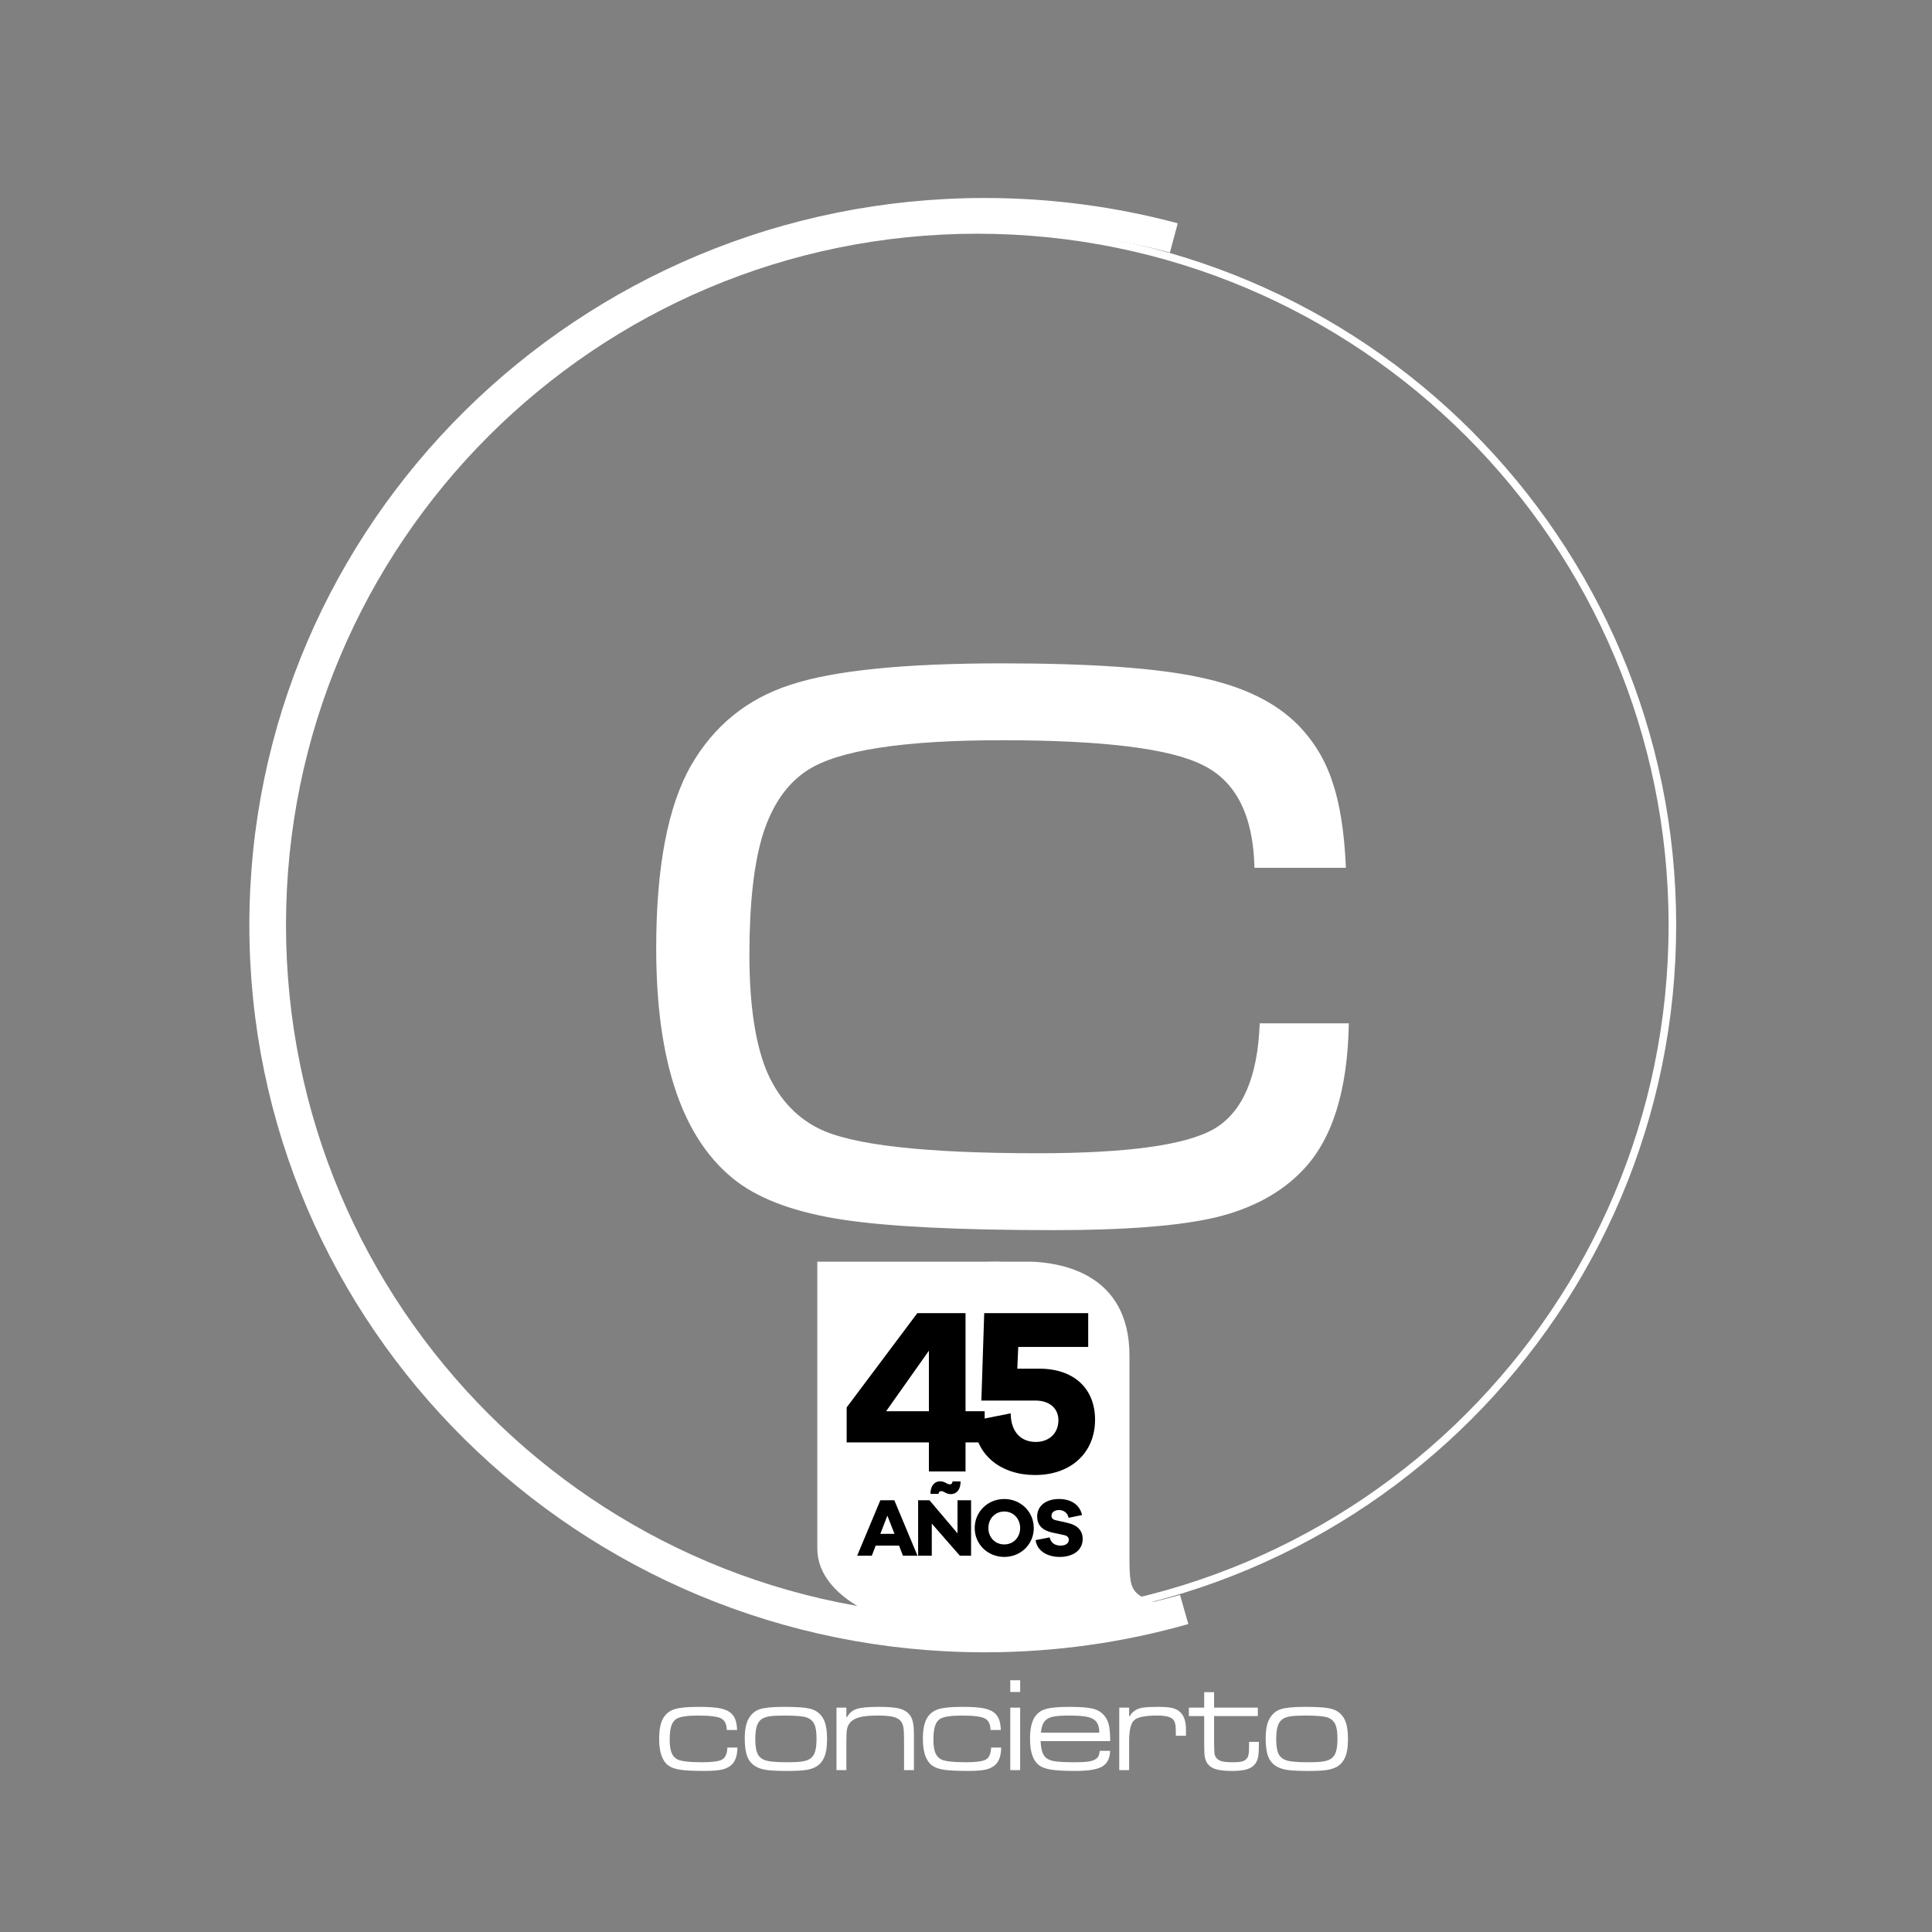
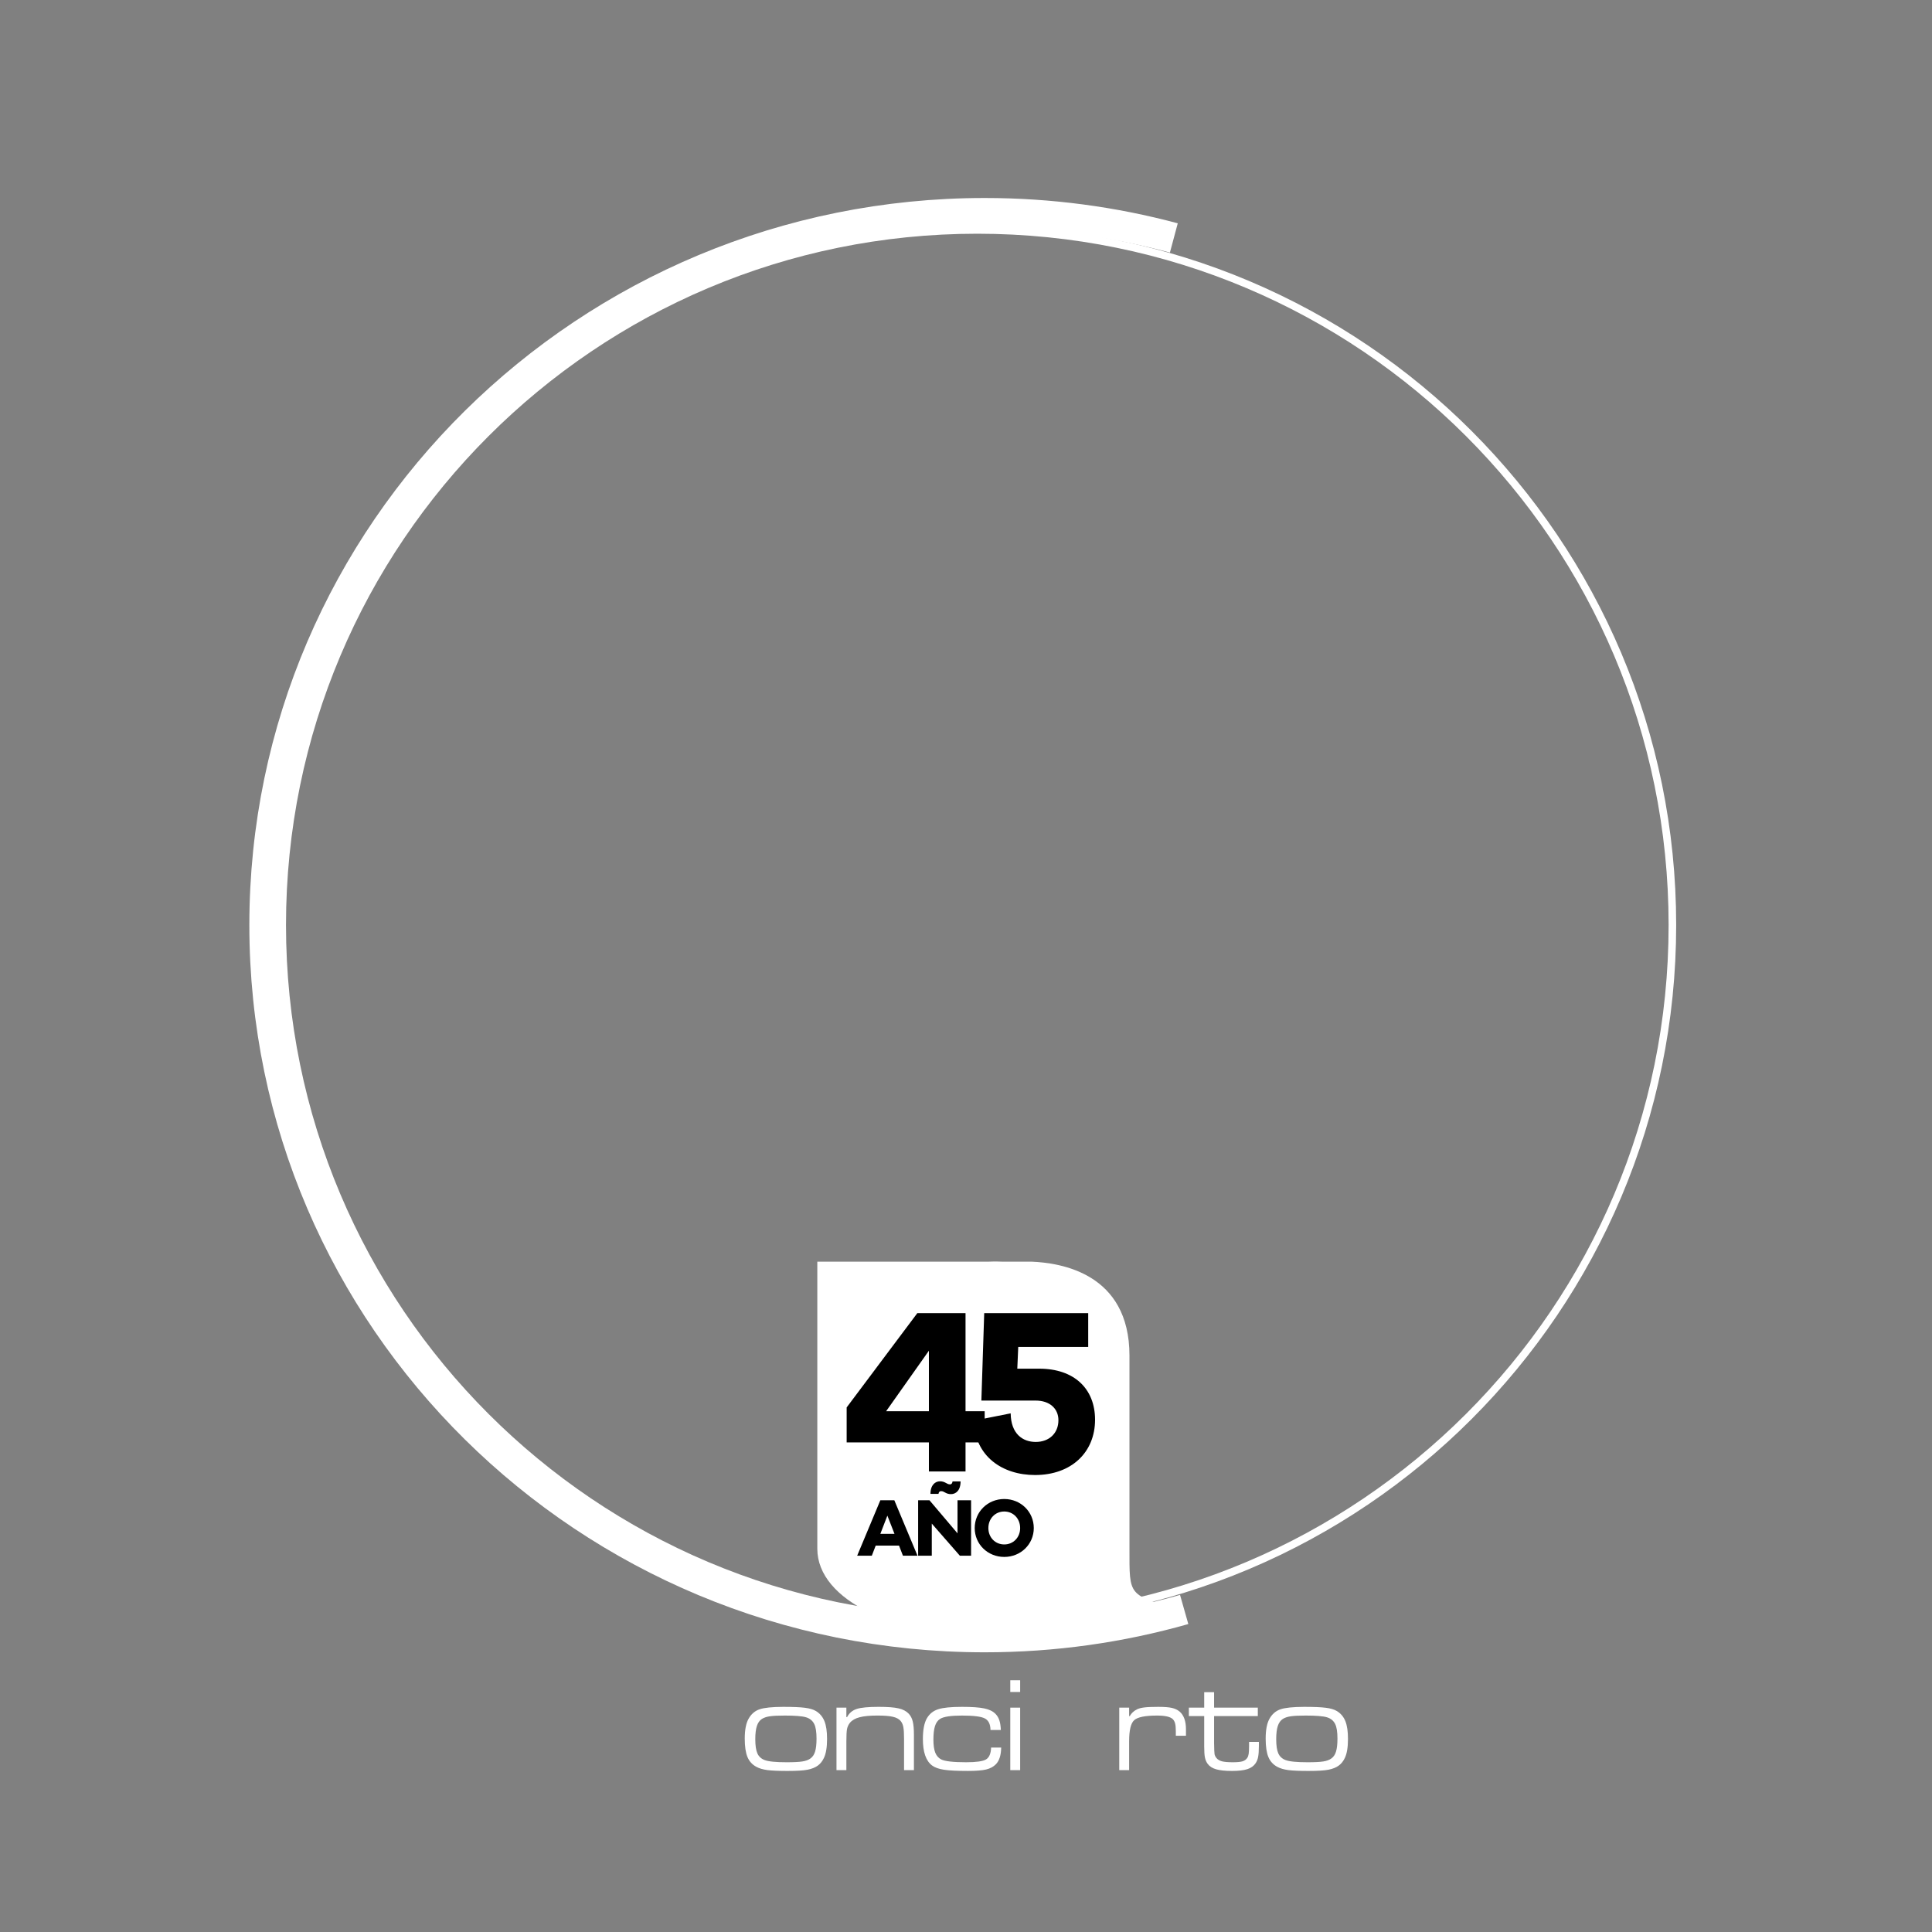
<svg xmlns="http://www.w3.org/2000/svg" version="1.1" id="Capa_1" x="0px" y="0px" width="510.236px" height="510.236px" viewBox="0 0 510.236 510.236" enable-background="new 0 0 510.236 510.236" xml:space="preserve">
  <rect x="0" y="0" width="510.236" height="510.236" fill="#808080" stroke="none" />
  <g>
    <g>
      <path fill="none" stroke="#FFFFFF" stroke-width="8" stroke-miterlimit="10" d="M312.737,425.061    c-16.728,4.758-34.404,7.308-52.682,7.308c-105.044,0-190.203-84.192-190.203-188.038c0-103.853,85.159-188.042,190.203-188.042    c17.286,0,34.032,2.281,49.951,6.55" />
      <g>
        <g>
          <path fill="none" stroke="#FFFFFF" stroke-width="2" stroke-miterlimit="10" d="M258.1,60.725      c101.381,0,183.575,82.188,183.575,183.571c0,101.379-82.194,183.571-183.575,183.571      c-101.382,0-183.568-82.192-183.568-183.571C74.531,142.912,156.718,60.725,258.1,60.725z" />
        </g>
      </g>
      <g>
        <g>
-           <path fill-rule="evenodd" clip-rule="evenodd" fill="#FFFFFF" d="M332.685,270.262h23.537      c-0.309,17.744-4.361,30.667-12.153,38.77c-5.645,5.949-13.286,10.104-22.926,12.461c-9.536,2.254-23.743,3.378-42.614,3.384      c-25.231,0-43.898-0.923-55.999-2.77c-12.107-1.847-21.383-5.177-27.845-9.999c-14.261-10.77-21.383-31.332-21.383-61.691      c0-21.433,3.075-37.535,9.228-48.306c6.048-10.466,14.766-17.543,26.153-21.232c11.387-3.794,30.049-5.688,56.001-5.691      c23.385,0,40.77,1.229,52.152,3.689c11.386,2.36,20.049,6.568,26.003,12.616c4.201,4.31,7.226,9.336,9.074,15.076      c1.947,5.645,3.126,13.186,3.541,22.614H331.3c-0.31-13.738-4.823-22.765-13.541-27.072c-8.613-4.412-26.308-6.612-53.076-6.618      c-26.258,0-43.438,2.666-51.539,8.001c-5.335,3.489-9.228,9.13-11.69,16.926c-2.36,7.688-3.539,18.256-3.539,31.688      c0,12.723,1.433,22.769,4.308,30.153c2.971,7.284,7.585,12.514,13.846,15.693c8.617,4.413,27.947,6.615,58,6.615      c23.691,0,39.23-2.155,46.613-6.463C328.169,293.698,332.169,284.421,332.685,270.262z" />
-         </g>
+           </g>
      </g>
    </g>
    <g>
      <g>
-         <path fill-rule="evenodd" clip-rule="evenodd" fill="#FFFFFF" d="M192.096,461.524h2.66c-0.035,2.005-0.493,3.467-1.374,4.385     c-0.64,0.67-1.501,1.142-2.592,1.408c-1.078,0.255-2.683,0.382-4.818,0.382c-2.853,0-4.962-0.104-6.33-0.314     c-1.367-0.209-2.418-0.583-3.146-1.13c-1.615-1.215-2.418-3.541-2.418-6.974c0-2.42,0.348-4.242,1.043-5.461     c0.684-1.182,1.669-1.983,2.958-2.4c1.287-0.429,3.396-0.642,6.33-0.642c2.645,0,4.609,0.137,5.896,0.415     c1.287,0.267,2.266,0.742,2.938,1.428c0.475,0.486,0.817,1.055,1.028,1.706c0.22,0.635,0.354,1.489,0.4,2.553h-2.729     c-0.035-1.551-0.547-2.572-1.53-3.06c-0.976-0.498-2.977-0.745-6.002-0.745c-2.969,0-4.912,0.299-5.826,0.904     c-0.603,0.392-1.043,1.031-1.323,1.912c-0.265,0.869-0.4,2.063-0.4,3.581c0,1.438,0.162,2.573,0.489,3.407     c0.334,0.827,0.855,1.416,1.563,1.777c0.976,0.498,3.162,0.748,6.558,0.748c2.679,0,4.437-0.242,5.27-0.732     C191.584,464.175,192.038,463.126,192.096,461.524z" />
-       </g>
+         </g>
      <path fill-rule="evenodd" clip-rule="evenodd" fill="#FFFFFF" d="M217.731,454.551c-0.466-1.159-1.219-2.052-2.262-2.679    c-0.695-0.418-1.664-0.7-2.904-0.853c-1.229-0.16-3.143-0.241-5.738-0.241c-2.925,0.01-4.997,0.224-6.228,0.642    c-1.229,0.417-2.19,1.241-2.886,2.468c-0.686,1.196-1.027,2.956-1.027,5.271c0,2.076,0.237,3.694,0.712,4.855    c0.478,1.149,1.264,2.015,2.367,2.606c0.742,0.405,1.709,0.693,2.903,0.854c1.195,0.15,2.963,0.226,5.306,0.226    c2.479,0,4.253-0.111,5.321-0.328c1.102-0.222,1.988-0.577,2.66-1.063c0.684-0.488,1.23-1.165,1.635-2.036    c0.558-1.146,0.836-2.822,0.836-5.025C218.427,457.265,218.195,455.698,217.731,454.551z M215.261,462.585    c-0.245,0.813-0.656,1.423-1.234,1.827c-0.521,0.382-1.229,0.646-2.123,0.782c-0.881,0.139-2.26,0.211-4.137,0.211    c-2.889,0-4.83-0.191-5.827-0.576c-0.906-0.348-1.545-0.933-1.912-1.756c-0.373-0.834-0.559-2.086-0.559-3.757    c0-1.472,0.139-2.629,0.417-3.478c0.276-0.857,0.724-1.485,1.339-1.879c0.523-0.334,1.225-0.568,2.105-0.695    c0.881-0.128,2.185-0.189,3.913-0.189c2.712,0,4.578,0.148,5.601,0.45c1.031,0.303,1.766,0.903,2.207,1.81    c0.395,0.812,0.592,2.084,0.592,3.823C215.644,460.632,215.516,461.775,215.261,462.585z" />
      <g>
        <path fill-rule="evenodd" clip-rule="evenodd" fill="#FFFFFF" d="M220.913,450.985h2.609v2.487h0.191     c0.555-1.055,1.402-1.768,2.54-2.142c1.146-0.369,3.077-0.553,5.789-0.553c2.366,0,4.116,0.131,5.252,0.399     c1.149,0.253,2.048,0.723,2.697,1.408c0.51,0.545,0.863,1.229,1.063,2.052c0.206,0.813,0.311,1.989,0.311,3.531v9.32h-2.607     v-8.208c0-1.474-0.066-2.528-0.191-3.166c-0.118-0.647-0.359-1.191-0.732-1.632c-0.44-0.512-1.118-0.871-2.034-1.082     c-0.903-0.217-2.26-0.326-4.069-0.326c-2.017,0-3.587,0.148-4.712,0.45c-1.126,0.289-1.972,0.771-2.54,1.442     c-0.396,0.489-0.654,1.037-0.782,1.653c-0.116,0.604-0.174,1.679-0.174,3.234v7.634h-2.609V450.985z" />
      </g>
      <g>
        <path fill-rule="evenodd" clip-rule="evenodd" fill="#FFFFFF" d="M261.75,461.524h2.66c-0.035,2.005-0.493,3.467-1.374,4.385     c-0.639,0.67-1.5,1.142-2.592,1.408c-1.078,0.255-2.684,0.382-4.815,0.382c-2.854,0-4.965-0.104-6.33-0.314     c-1.372-0.209-2.419-0.583-3.148-1.13c-1.613-1.215-2.419-3.541-2.419-6.974c0-2.42,0.348-4.242,1.043-5.461     c0.684-1.182,1.671-1.983,2.958-2.4c1.286-0.429,3.394-0.642,6.33-0.642c2.642,0,4.606,0.137,5.897,0.415     c1.286,0.267,2.266,0.742,2.938,1.428c0.476,0.486,0.817,1.055,1.025,1.706c0.219,0.635,0.352,1.489,0.4,2.553h-2.731     c-0.035-1.551-0.545-2.572-1.53-3.06c-0.976-0.498-2.975-0.745-5.999-0.745c-2.97,0-4.911,0.299-5.826,0.904     c-0.603,0.392-1.045,1.031-1.321,1.912c-0.269,0.869-0.404,2.063-0.404,3.581c0,1.438,0.167,2.573,0.489,3.407     c0.338,0.827,0.859,1.416,1.566,1.777c0.974,0.498,3.16,0.748,6.556,0.748c2.68,0,4.436-0.242,5.271-0.732     C261.238,464.175,261.692,463.126,261.75,461.524z" />
      </g>
      <g>
        <g>
          <rect x="266.812" y="450.985" fill-rule="evenodd" clip-rule="evenodd" fill="#FFFFFF" width="2.607" height="16.504" />
          <rect x="266.812" y="443.751" fill-rule="evenodd" clip-rule="evenodd" fill="#FFFFFF" width="2.607" height="3.097" />
        </g>
      </g>
-       <path fill-rule="evenodd" clip-rule="evenodd" fill="#FFFFFF" d="M289.837,464.188c-0.43,0.462-1.078,0.78-1.947,0.956    c-0.871,0.172-2.239,0.262-4.105,0.262c-2.469,0-4.255-0.094-5.356-0.28c-1.091-0.197-1.883-0.557-2.382-1.078    c-0.743-0.765-1.148-2.173-1.219-4.227h18.382c-0.022-1.947-0.148-3.397-0.38-4.347c-0.232-0.95-0.663-1.788-1.287-2.505    c-0.755-0.857-1.764-1.438-3.026-1.738c-1.266-0.304-3.317-0.452-6.156-0.452c-2.972,0-5.092,0.207-6.365,0.624    c-1.267,0.407-2.233,1.195-2.905,2.366c-0.707,1.229-1.063,3.067-1.063,5.513c0,3.491,0.835,5.828,2.506,7.009    c0.729,0.512,1.81,0.877,3.233,1.095c1.44,0.211,3.537,0.314,6.297,0.314c3.338,0,5.682-0.386,7.027-1.164    c1.343-0.788,2.04-2.17,2.087-4.14h-2.731C290.362,463.229,290.159,463.827,289.837,464.188z M276.342,454.134    c0.496-0.395,1.187-0.667,2.069-0.819c0.892-0.158,2.185-0.239,3.876-0.239c1.938,0,3.404,0.085,4.398,0.261    c1.011,0.16,1.797,0.456,2.352,0.885c0.848,0.64,1.274,1.764,1.288,3.374h-15.411    C275.042,455.926,275.517,454.772,276.342,454.134z" />
      <g>
        <path fill-rule="evenodd" clip-rule="evenodd" fill="#FFFFFF" d="M295.593,450.985h2.607v2.227h0.174     c0.406-0.741,1.026-1.329,1.862-1.758c0.499-0.253,1.153-0.427,1.965-0.521c0.825-0.103,2.046-0.154,3.67-0.154     c1.621,0,2.828,0.093,3.618,0.276c0.8,0.176,1.483,0.5,2.054,0.976c1.11,0.96,1.667,2.521,1.667,4.678v1.704h-2.678v-1.183     c0-0.915-0.063-1.604-0.191-2.07c-0.115-0.473-0.33-0.863-0.641-1.165c-0.663-0.614-2.036-0.919-4.125-0.919     c-3.145,0-5.157,0.409-6.052,1.232c-0.883,0.813-1.323,2.667-1.323,5.564v7.617h-2.607V450.985z" />
      </g>
      <g>
        <path fill-rule="evenodd" clip-rule="evenodd" fill="#FFFFFF" d="M318.027,446.897h2.611v4.088h11.548v2.227h-11.548v7.165     c0.021,1.566,0.063,2.522,0.12,2.872c0.058,0.346,0.226,0.693,0.504,1.039c0.324,0.408,0.813,0.697,1.462,0.875     c0.649,0.158,1.6,0.242,2.852,0.242c1.171,0,2.022-0.084,2.558-0.242c0.533-0.164,0.95-0.461,1.254-0.891     c0.194-0.303,0.322-0.66,0.38-1.077c0.069-0.418,0.104-1.126,0.104-2.123v-1.043h2.593v1.043c0,1.265-0.066,2.228-0.191,2.888     c-0.116,0.65-0.344,1.223-0.679,1.721c-0.486,0.721-1.211,1.236-2.173,1.548c-0.966,0.314-2.313,0.471-4.053,0.471     c-1.786,0-3.185-0.146-4.191-0.435c-0.999-0.289-1.74-0.765-2.229-1.427c-0.357-0.487-0.601-1.05-0.728-1.687     c-0.13-0.638-0.193-1.605-0.193-2.903v-8.036h-4.051v-2.227h4.051V446.897z" />
      </g>
      <path fill-rule="evenodd" clip-rule="evenodd" fill="#FFFFFF" d="M355.307,454.551c-0.466-1.159-1.219-2.052-2.263-2.679    c-0.697-0.418-1.665-0.7-2.904-0.853c-1.23-0.16-3.144-0.241-5.741-0.241c-2.919,0.01-4.995,0.224-6.224,0.642    c-1.23,0.417-2.194,1.241-2.889,2.468c-0.684,1.196-1.025,2.956-1.025,5.271c0,2.076,0.238,3.694,0.713,4.855    c0.476,1.149,1.264,2.015,2.366,2.606c0.74,0.405,1.708,0.693,2.903,0.854c1.193,0.15,2.963,0.226,5.305,0.226    c2.48,0,4.255-0.111,5.321-0.328c1.102-0.222,1.99-0.577,2.66-1.063c0.686-0.488,1.23-1.165,1.638-2.036    c0.557-1.146,0.833-2.822,0.833-5.025C356,457.265,355.769,455.698,355.307,454.551z M352.836,462.585    c-0.245,0.813-0.657,1.423-1.234,1.827c-0.523,0.382-1.232,0.646-2.123,0.782c-0.881,0.139-2.26,0.211-4.14,0.211    c-2.888,0-4.829-0.191-5.826-0.576c-0.905-0.348-1.541-0.933-1.912-1.756c-0.373-0.834-0.559-2.086-0.559-3.757    c0-1.472,0.142-2.629,0.418-3.478c0.28-0.857,0.727-1.485,1.34-1.879c0.522-0.334,1.224-0.568,2.104-0.695    c0.882-0.128,2.187-0.189,3.911-0.189c2.714,0,4.582,0.148,5.602,0.45c1.034,0.303,1.77,0.903,2.208,1.81    c0.395,0.812,0.593,2.084,0.593,3.823C353.218,460.632,353.089,461.775,352.836,462.585z" />
    </g>
    <path fill="#FFFFFF" d="M264.596,333.2c-1.279-0.053-2.044-0.041-2.044-0.041c-0.482,0-0.96,0.031-1.438,0.041H215.85v24.829   v-9.575V409c0,13.738,20.912,23.31,46.702,23.31l45.496-6.239c1.868,0,1.888-0.686,3.689-0.798   c-13.861-4.242-13.448-3.527-13.448-16.272v-50.971c0-21.882-18.31-24.524-25.88-24.829h-7.802H264.596z" />
    <g>
      <g>
        <path d="M254.995,380.938v7.677h-9.676v-7.677H223.6V371.7l18.662-24.903h12.733v25.901h5.055v8.24H254.995z M245.319,356.72     l-11.296,15.979h11.296V356.72z" />
        <path d="M274.47,361.464c9.237,0,14.731,5.307,14.731,13.483c0,8.613-6.243,14.604-15.855,14.604     c-8.613,0-15.915-4.931-16.166-14.355l9.737-1.936c0.063,5.43,3.184,7.553,6.616,7.553c3.559,0,5.992-2.311,5.992-5.743     c0-3.119-2.372-5.181-5.992-5.181h-14.356l0.75-23.093h27.464v8.924h-18.476l-0.25,5.743H274.47z" />
      </g>
    </g>
    <g>
      <g>
        <path d="M238.46,410.853l-1.027-2.666h-6.162l-1.027,2.666h-3.867l6.119-14.64h3.691l6.119,14.64H238.46z M234.352,400.276     l-1.856,4.809h3.735L234.352,400.276z" />
        <path d="M256.461,410.853h-2.971l-7.408-8.478v8.478h-3.606v-14.64h2.994l7.408,8.74v-8.74h3.583V410.853z M247.852,394.53     h-2.119c0-2.384,1.289-3.322,2.514-3.322c1.398,0,1.748,0.809,2.643,0.809c0.415,0,0.612-0.307,0.678-0.788h2.119     c0,2.427-1.268,3.367-2.534,3.367c-1.42,0-1.704-0.788-2.621-0.788C248.114,393.808,247.917,394.092,247.852,394.53z" />
        <path d="M273.021,403.555c0,4.262-3.431,7.626-7.8,7.626c-4.372,0-7.803-3.364-7.803-7.626c0-4.284,3.431-7.671,7.803-7.671     C269.591,395.884,273.021,399.271,273.021,403.555z M269.417,403.555c0-2.513-1.813-4.371-4.195-4.371     c-2.384,0-4.196,1.858-4.196,4.371c0,2.49,1.813,4.327,4.196,4.327C267.604,407.882,269.417,406.045,269.417,403.555z" />
-         <path d="M285.757,400.124l-3.541,0.721c-0.263-1.377-1.398-2.054-2.556-2.054c-1.203,0-1.966,0.655-1.966,1.485     c0,0.59,0.261,1.026,1.178,1.223l3.039,0.679c2.534,0.567,4.02,1.945,4.02,4.261c0,3.126-2.773,4.742-6.03,4.742     c-3.3,0-6.01-1.574-6.402-4.437l3.715-0.721c0.371,1.507,1.42,2.163,2.884,2.163c1.354,0,2.164-0.611,2.164-1.508     c0-0.655-0.308-1.07-1.354-1.289l-3.06-0.656c-2.098-0.479-3.933-1.572-3.933-4.238c0-2.842,2.358-4.611,5.789-4.611     C282.895,395.884,285.21,397.456,285.757,400.124z" />
      </g>
    </g>
  </g>
</svg>